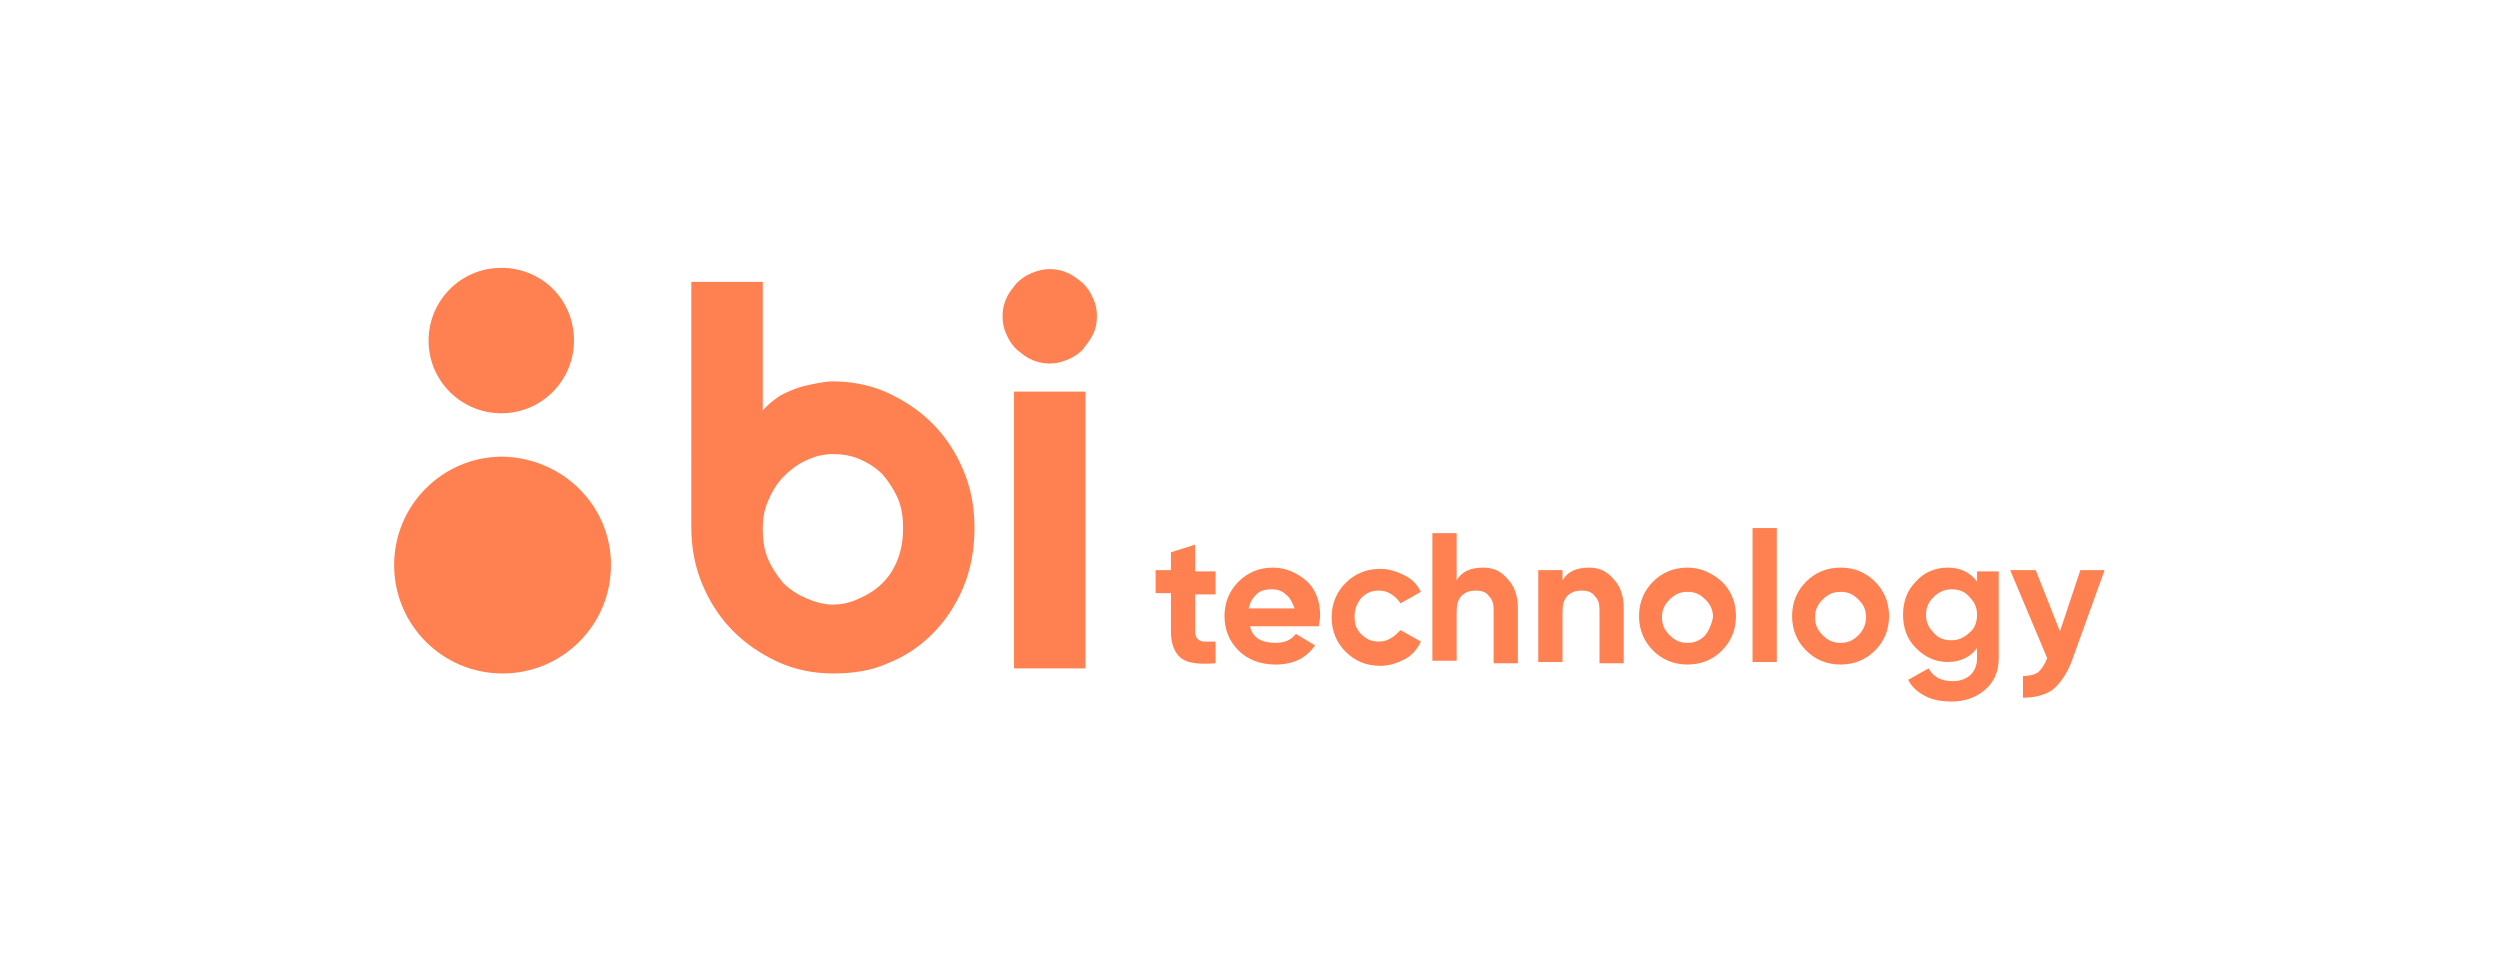
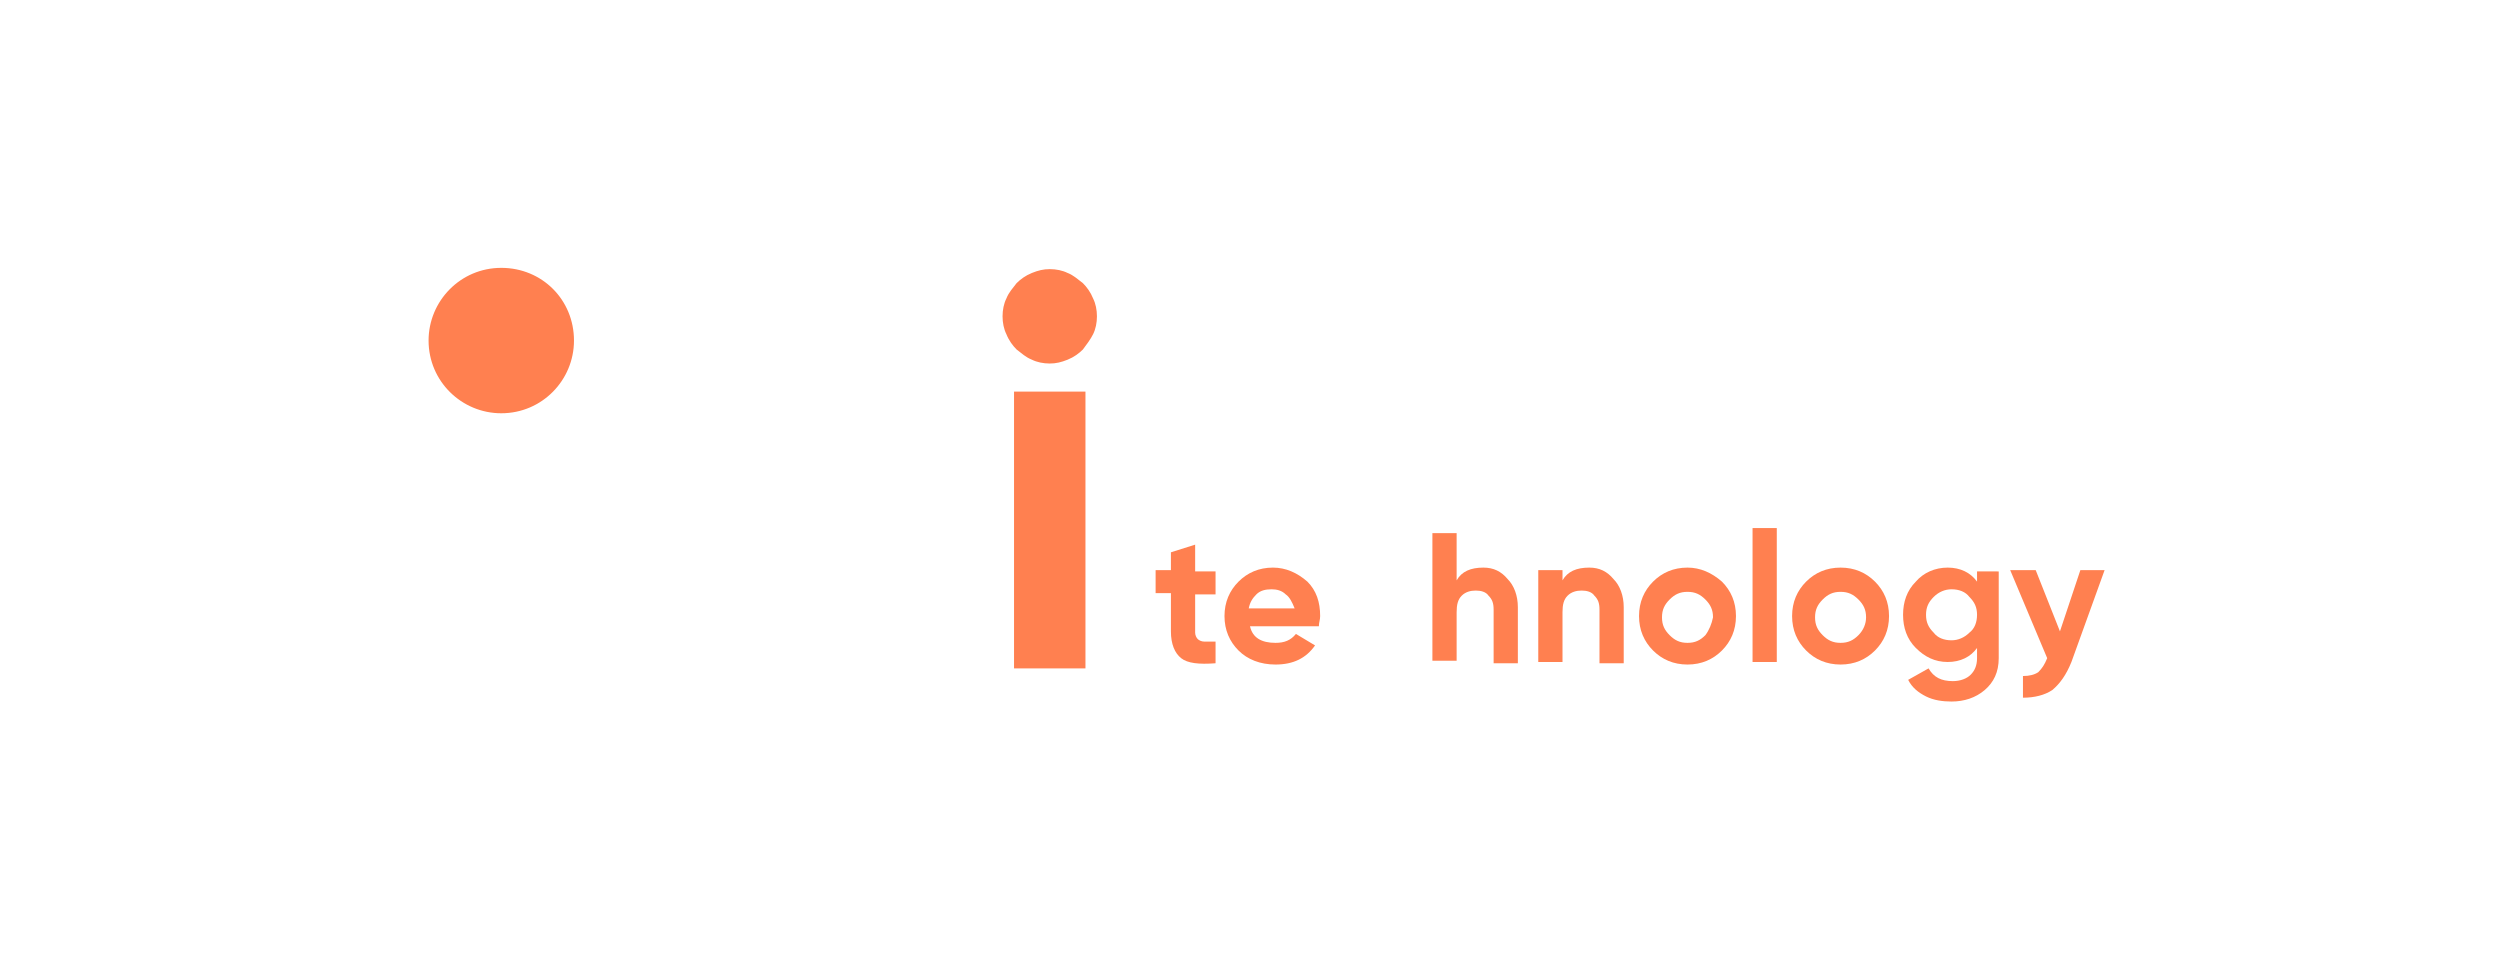
<svg xmlns="http://www.w3.org/2000/svg" version="1.1" id="Layer_1" x="0px" y="0px" viewBox="0 0 196 76" style="enable-background:new 0 0 196 76; fill: #ff8050;" xml:space="preserve">
  <style type="text/css">
	.st0{fill-rule:evenodd;clip-rule:evenodd;}
</style>
  <g>
    <g>
      <path d="M93.7,42.7l-1.9,0.6v1.4h-1.2v1.8h1.2v3c0,1,0.3,1.7,0.8,2.1c0.5,0.4,1.4,0.5,2.7,0.4v-1.7c-0.4,0-0.7,0-0.9,0    c-0.2,0-0.4-0.1-0.5-0.2c-0.1-0.1-0.2-0.3-0.2-0.5v-3h1.6v-1.8h-1.6V42.7z" />
      <path d="M99.8,44.5c-1.1,0-2,0.4-2.7,1.1c-0.7,0.7-1.1,1.6-1.1,2.7c0,1.1,0.4,2,1.1,2.7c0.7,0.7,1.7,1.1,2.9,1.1    c1.4,0,2.4-0.5,3.1-1.5l-1.5-0.9c-0.4,0.5-0.9,0.7-1.6,0.7c-1.1,0-1.8-0.4-2-1.3h5.4c0-0.3,0.1-0.5,0.1-0.8c0-1.1-0.3-2-1-2.7    C101.7,44.9,100.8,44.5,99.8,44.5z M97.9,47.7c0.1-0.5,0.3-0.8,0.6-1.1c0.3-0.3,0.7-0.4,1.2-0.4c0.4,0,0.8,0.1,1.1,0.4    c0.3,0.2,0.5,0.6,0.7,1.1H97.9z" />
-       <path d="M109.1,50c-0.3,0.2-0.6,0.3-1,0.3c-0.6,0-1-0.2-1.4-0.6c-0.4-0.4-0.5-0.8-0.5-1.4c0-0.6,0.2-1,0.5-1.4    c0.4-0.4,0.8-0.6,1.4-0.6c0.4,0,0.7,0.1,1,0.3c0.3,0.2,0.5,0.4,0.7,0.7l1.6-0.9c-0.3-0.6-0.7-1-1.3-1.3c-0.6-0.3-1.2-0.5-1.9-0.5    c-1.1,0-2,0.4-2.7,1.1c-0.7,0.7-1.1,1.6-1.1,2.7s0.4,2,1.1,2.7c0.7,0.7,1.6,1.1,2.7,1.1c0.7,0,1.3-0.2,1.9-0.5    c0.6-0.3,1-0.8,1.3-1.4l-1.6-0.9C109.6,49.6,109.3,49.9,109.1,50z" />
      <path d="M116.3,44.5c-1,0-1.7,0.3-2.1,1v-3.7h-1.9v10h1.9V48c0-0.6,0.1-1,0.4-1.3c0.3-0.3,0.7-0.4,1.1-0.4c0.4,0,0.8,0.1,1,0.4    c0.3,0.3,0.4,0.6,0.4,1.1v4.2h1.9v-4.4c0-0.9-0.3-1.7-0.8-2.2C117.7,44.8,117.1,44.5,116.3,44.5z" />
      <path d="M124.6,44.5c-1,0-1.7,0.3-2.1,1v-0.8h-1.9v7.2h1.9V48c0-0.6,0.1-1,0.4-1.3c0.3-0.3,0.7-0.4,1.1-0.4c0.4,0,0.8,0.1,1,0.4    c0.3,0.3,0.4,0.6,0.4,1.1v4.2h1.9v-4.4c0-0.9-0.3-1.7-0.8-2.2C126,44.8,125.4,44.5,124.6,44.5z" />
      <path d="M132.3,44.5c-1.1,0-2,0.4-2.7,1.1c-0.7,0.7-1.1,1.6-1.1,2.7c0,1.1,0.4,2,1.1,2.7c0.7,0.7,1.6,1.1,2.7,1.1    c1.1,0,2-0.4,2.7-1.1c0.7-0.7,1.1-1.6,1.1-2.7c0-1.1-0.4-2-1.1-2.7C134.2,44.9,133.3,44.5,132.3,44.5z M133.7,49.8    c-0.4,0.4-0.8,0.6-1.4,0.6c-0.6,0-1-0.2-1.4-0.6c-0.4-0.4-0.6-0.8-0.6-1.4c0-0.6,0.2-1,0.6-1.4c0.4-0.4,0.8-0.6,1.4-0.6    c0.6,0,1,0.2,1.4,0.6c0.4,0.4,0.6,0.8,0.6,1.4C134.2,48.9,134,49.4,133.7,49.8z" />
      <rect x="137.4" y="41.4" width="1.9" height="10.5" />
      <path d="M144.3,44.5c-1.1,0-2,0.4-2.7,1.1c-0.7,0.7-1.1,1.6-1.1,2.7c0,1.1,0.4,2,1.1,2.7c0.7,0.7,1.6,1.1,2.7,1.1    c1.1,0,2-0.4,2.7-1.1c0.7-0.7,1.1-1.6,1.1-2.7c0-1.1-0.4-2-1.1-2.7C146.3,44.9,145.4,44.5,144.3,44.5z M145.7,49.8    c-0.4,0.4-0.8,0.6-1.4,0.6c-0.6,0-1-0.2-1.4-0.6c-0.4-0.4-0.6-0.8-0.6-1.4c0-0.6,0.2-1,0.6-1.4c0.4-0.4,0.8-0.6,1.4-0.6    c0.6,0,1,0.2,1.4,0.6c0.4,0.4,0.6,0.8,0.6,1.4C146.3,48.9,146.1,49.4,145.7,49.8z" />
      <path d="M155,45.6c-0.5-0.7-1.3-1.1-2.3-1.1c-1,0-1.9,0.4-2.5,1.1c-0.7,0.7-1,1.6-1,2.6c0,1,0.3,1.9,1,2.6    c0.7,0.7,1.5,1.1,2.5,1.1c1,0,1.8-0.4,2.3-1.1v0.8c0,0.6-0.2,1-0.5,1.3c-0.3,0.3-0.8,0.5-1.4,0.5c-0.9,0-1.5-0.3-1.9-1l-1.6,0.9    c0.3,0.6,0.8,1,1.4,1.3c0.6,0.3,1.3,0.4,2,0.4c1,0,1.9-0.3,2.6-0.9c0.7-0.6,1.1-1.4,1.1-2.5v-6.8H155V45.6z M154.4,49.6    c-0.4,0.4-0.9,0.6-1.4,0.6c-0.6,0-1.1-0.2-1.4-0.6c-0.4-0.4-0.6-0.8-0.6-1.4c0-0.6,0.2-1,0.6-1.4c0.4-0.4,0.9-0.6,1.4-0.6    c0.6,0,1.1,0.2,1.4,0.6c0.4,0.4,0.6,0.8,0.6,1.4C155,48.8,154.8,49.3,154.4,49.6z" />
      <path d="M163.1,44.7l-1.6,4.8l-1.9-4.8h-2l2.9,6.9c-0.2,0.5-0.4,0.8-0.7,1.1c-0.3,0.2-0.7,0.3-1.2,0.3v1.7c0.9,0,1.7-0.2,2.3-0.6    c0.6-0.5,1.1-1.2,1.5-2.2l2.6-7.2H163.1z" />
    </g>
    <g>
-       <path d="M76.4,41.4c0,1.7-0.3,3.3-0.9,4.7c-0.6,1.4-1.4,2.6-2.4,3.6c-1,1-2.2,1.8-3.5,2.3c-1.3,0.6-2.8,0.8-4.3,0.8    c-1.5,0-3-0.3-4.3-0.9c-1.3-0.6-2.5-1.4-3.5-2.4c-1-1-1.8-2.2-2.4-3.6c-0.6-1.4-0.9-2.9-0.9-4.6V22.1h5.6v10.1    c0.3-0.4,0.7-0.7,1.1-1c0.4-0.3,0.9-0.5,1.4-0.7c0.5-0.2,1-0.3,1.5-0.4c0.5-0.1,1-0.2,1.5-0.2c1.5,0,3,0.3,4.3,0.9    c1.3,0.6,2.5,1.4,3.5,2.4c1,1,1.8,2.2,2.4,3.6C76.1,38.2,76.4,39.7,76.4,41.4 M70.8,41.4c0-0.8-0.1-1.6-0.4-2.3    c-0.3-0.7-0.7-1.3-1.2-1.9c-0.5-0.5-1.1-0.9-1.8-1.2c-0.7-0.3-1.4-0.4-2.1-0.4c-0.8,0-1.5,0.2-2.1,0.5c-0.7,0.3-1.3,0.8-1.8,1.3    c-0.5,0.5-0.9,1.2-1.2,1.9c-0.3,0.7-0.4,1.4-0.4,2.2c0,0.8,0.1,1.6,0.4,2.3c0.3,0.7,0.7,1.3,1.2,1.9c0.5,0.5,1.1,0.9,1.8,1.2    c0.7,0.3,1.4,0.5,2.1,0.5c0.8,0,1.5-0.2,2.1-0.5c0.7-0.3,1.3-0.7,1.8-1.2c0.5-0.5,0.9-1.1,1.2-1.9C70.7,43,70.8,42.2,70.8,41.4" />
      <path d="M86,24.8c0,0.5-0.1,1-0.3,1.4c-0.2,0.4-0.5,0.8-0.8,1.2c-0.3,0.3-0.7,0.6-1.2,0.8c-0.5,0.2-0.9,0.3-1.4,0.3    c-0.5,0-1-0.1-1.4-0.3c-0.5-0.2-0.8-0.5-1.2-0.8c-0.3-0.3-0.6-0.7-0.8-1.2c-0.2-0.4-0.3-0.9-0.3-1.4c0-0.5,0.1-1,0.3-1.4    c0.2-0.5,0.5-0.8,0.8-1.2c0.3-0.3,0.7-0.6,1.2-0.8c0.5-0.2,0.9-0.3,1.4-0.3c0.5,0,1,0.1,1.4,0.3c0.5,0.2,0.8,0.5,1.2,0.8    c0.3,0.3,0.6,0.7,0.8,1.2C85.9,23.8,86,24.3,86,24.8 M85.1,52.4h-5.6V30.7h5.6V52.4z" />
-       <path d="M47.9,44.3c0,4.7-3.8,8.5-8.5,8.5c-4.7,0-8.5-3.8-8.5-8.5c0-4.7,3.8-8.5,8.5-8.5C44.1,35.9,47.9,39.6,47.9,44.3" />
      <path d="M45,26.7c0,3.1-2.5,5.7-5.7,5.7c-3.1,0-5.7-2.5-5.7-5.7c0-3.1,2.5-5.7,5.7-5.7C42.5,21,45,23.5,45,26.7" />
    </g>
  </g>
</svg>